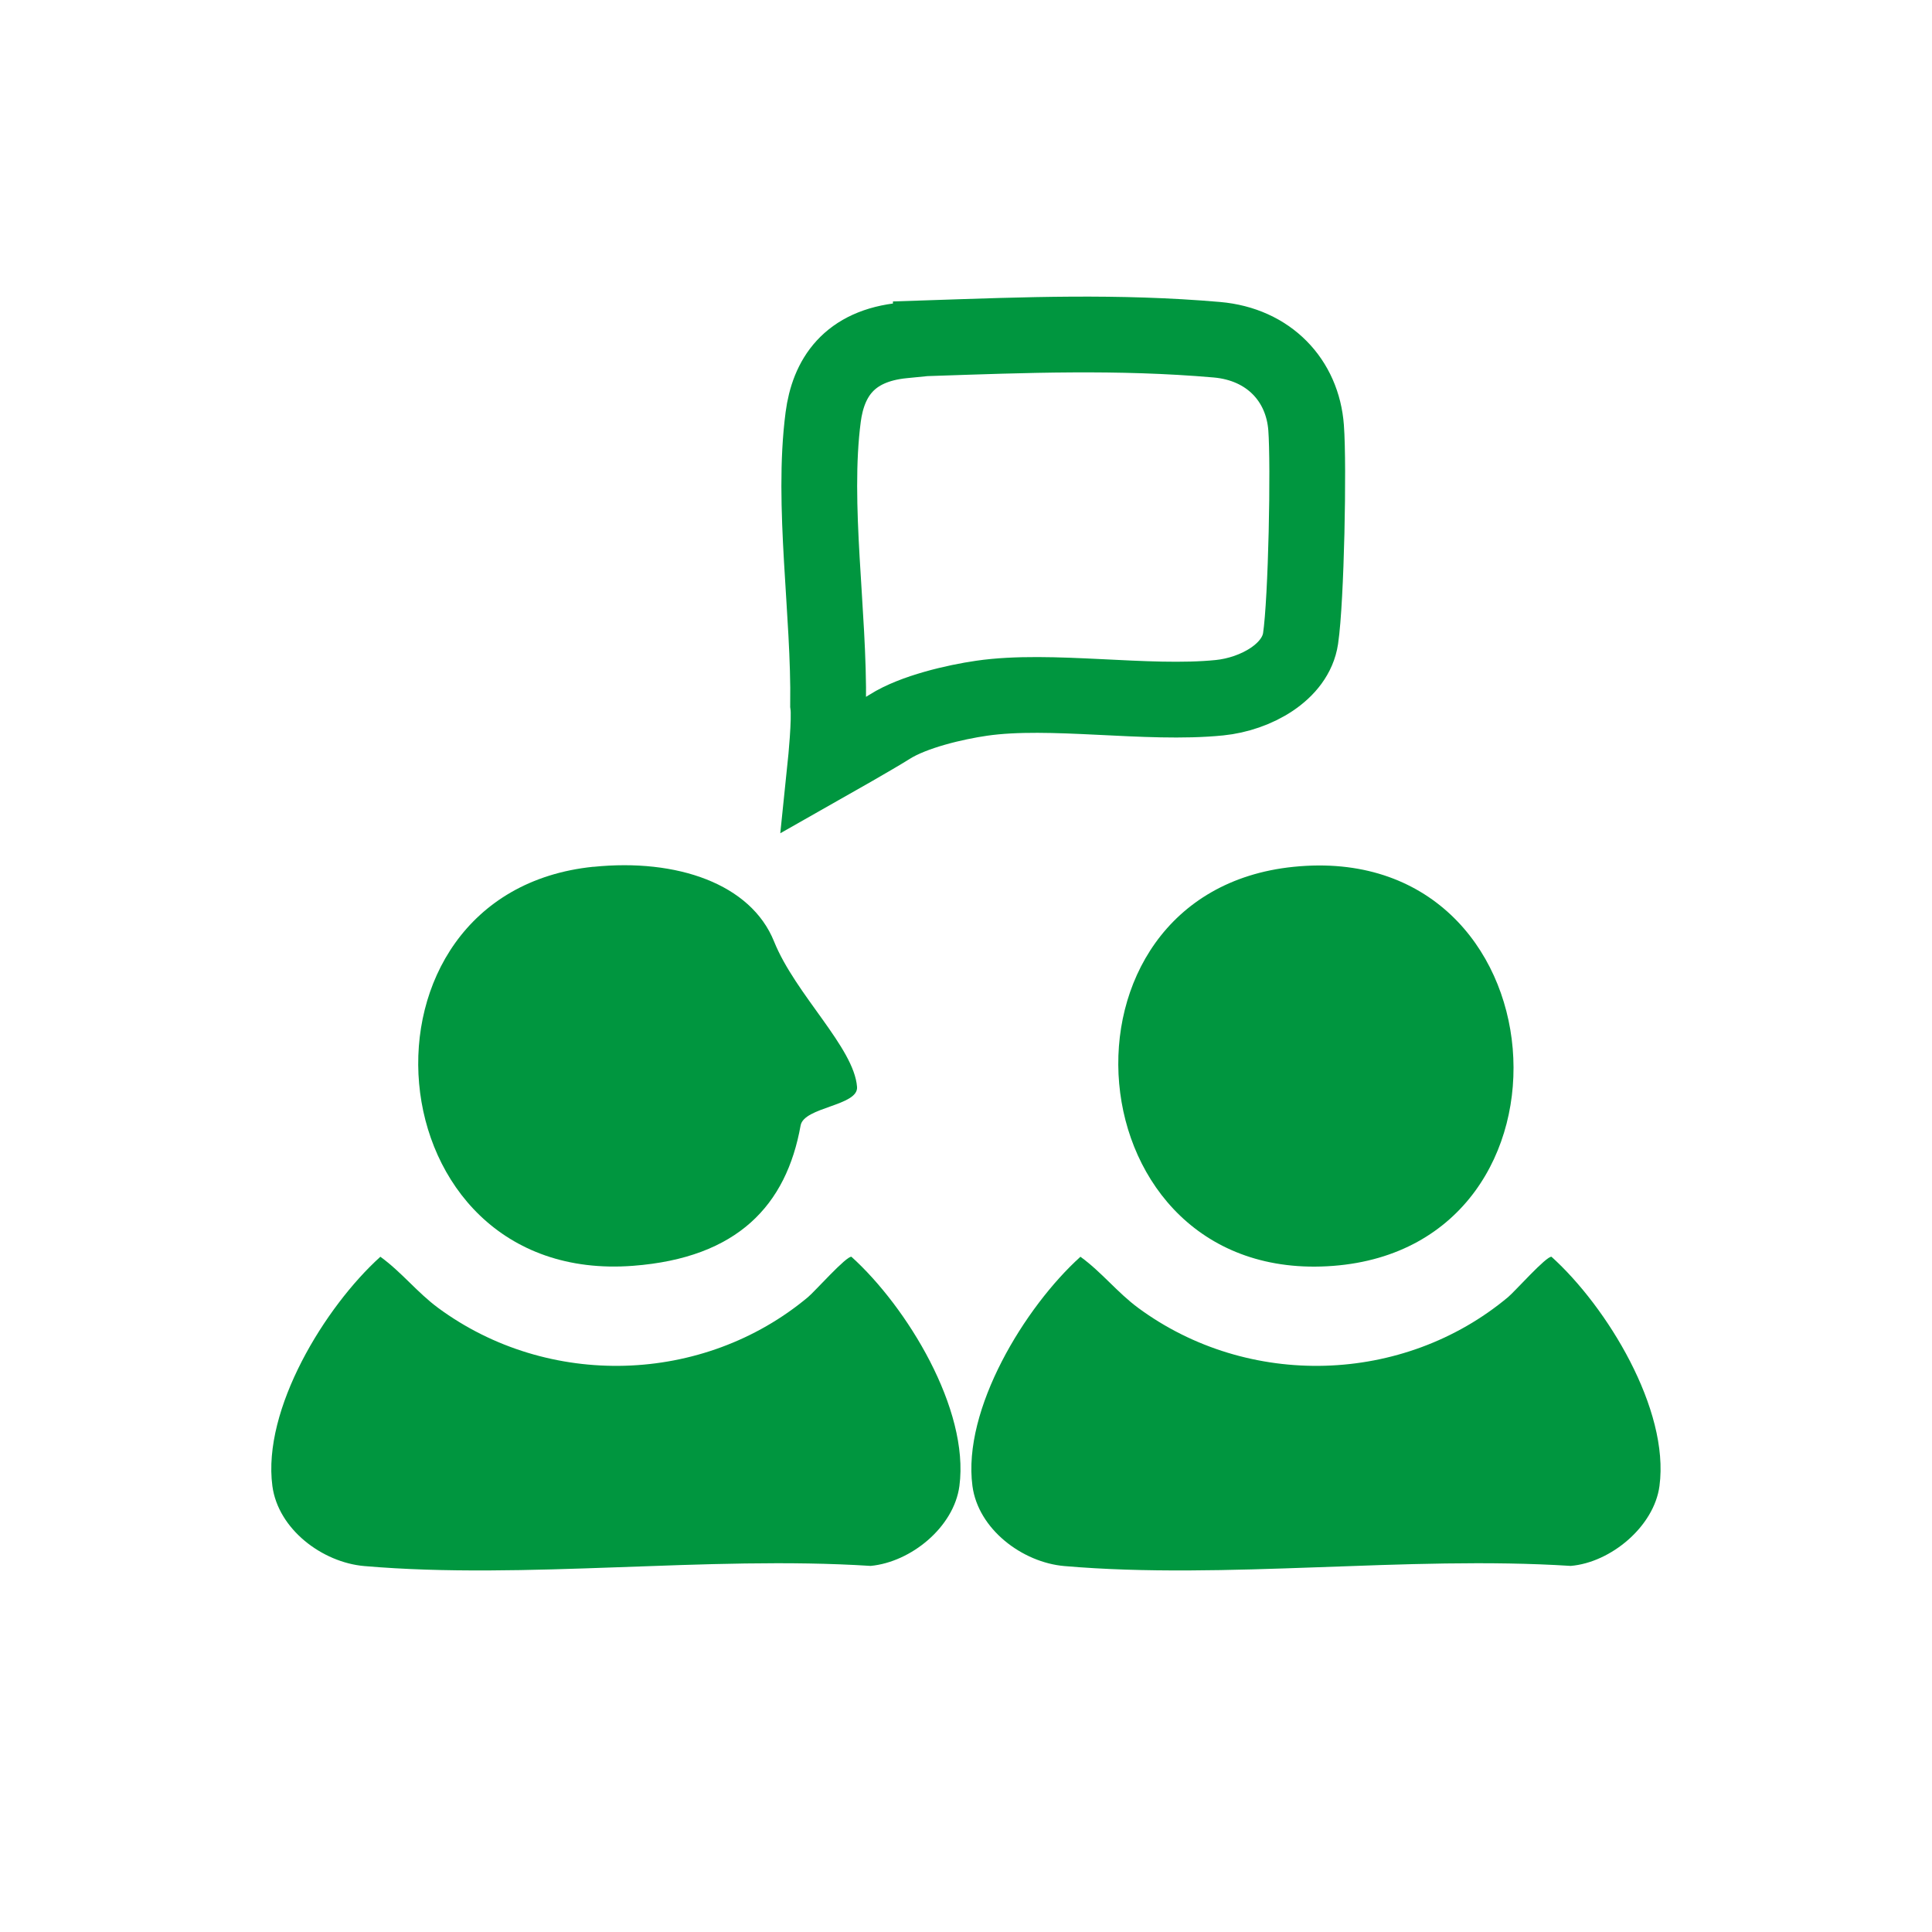
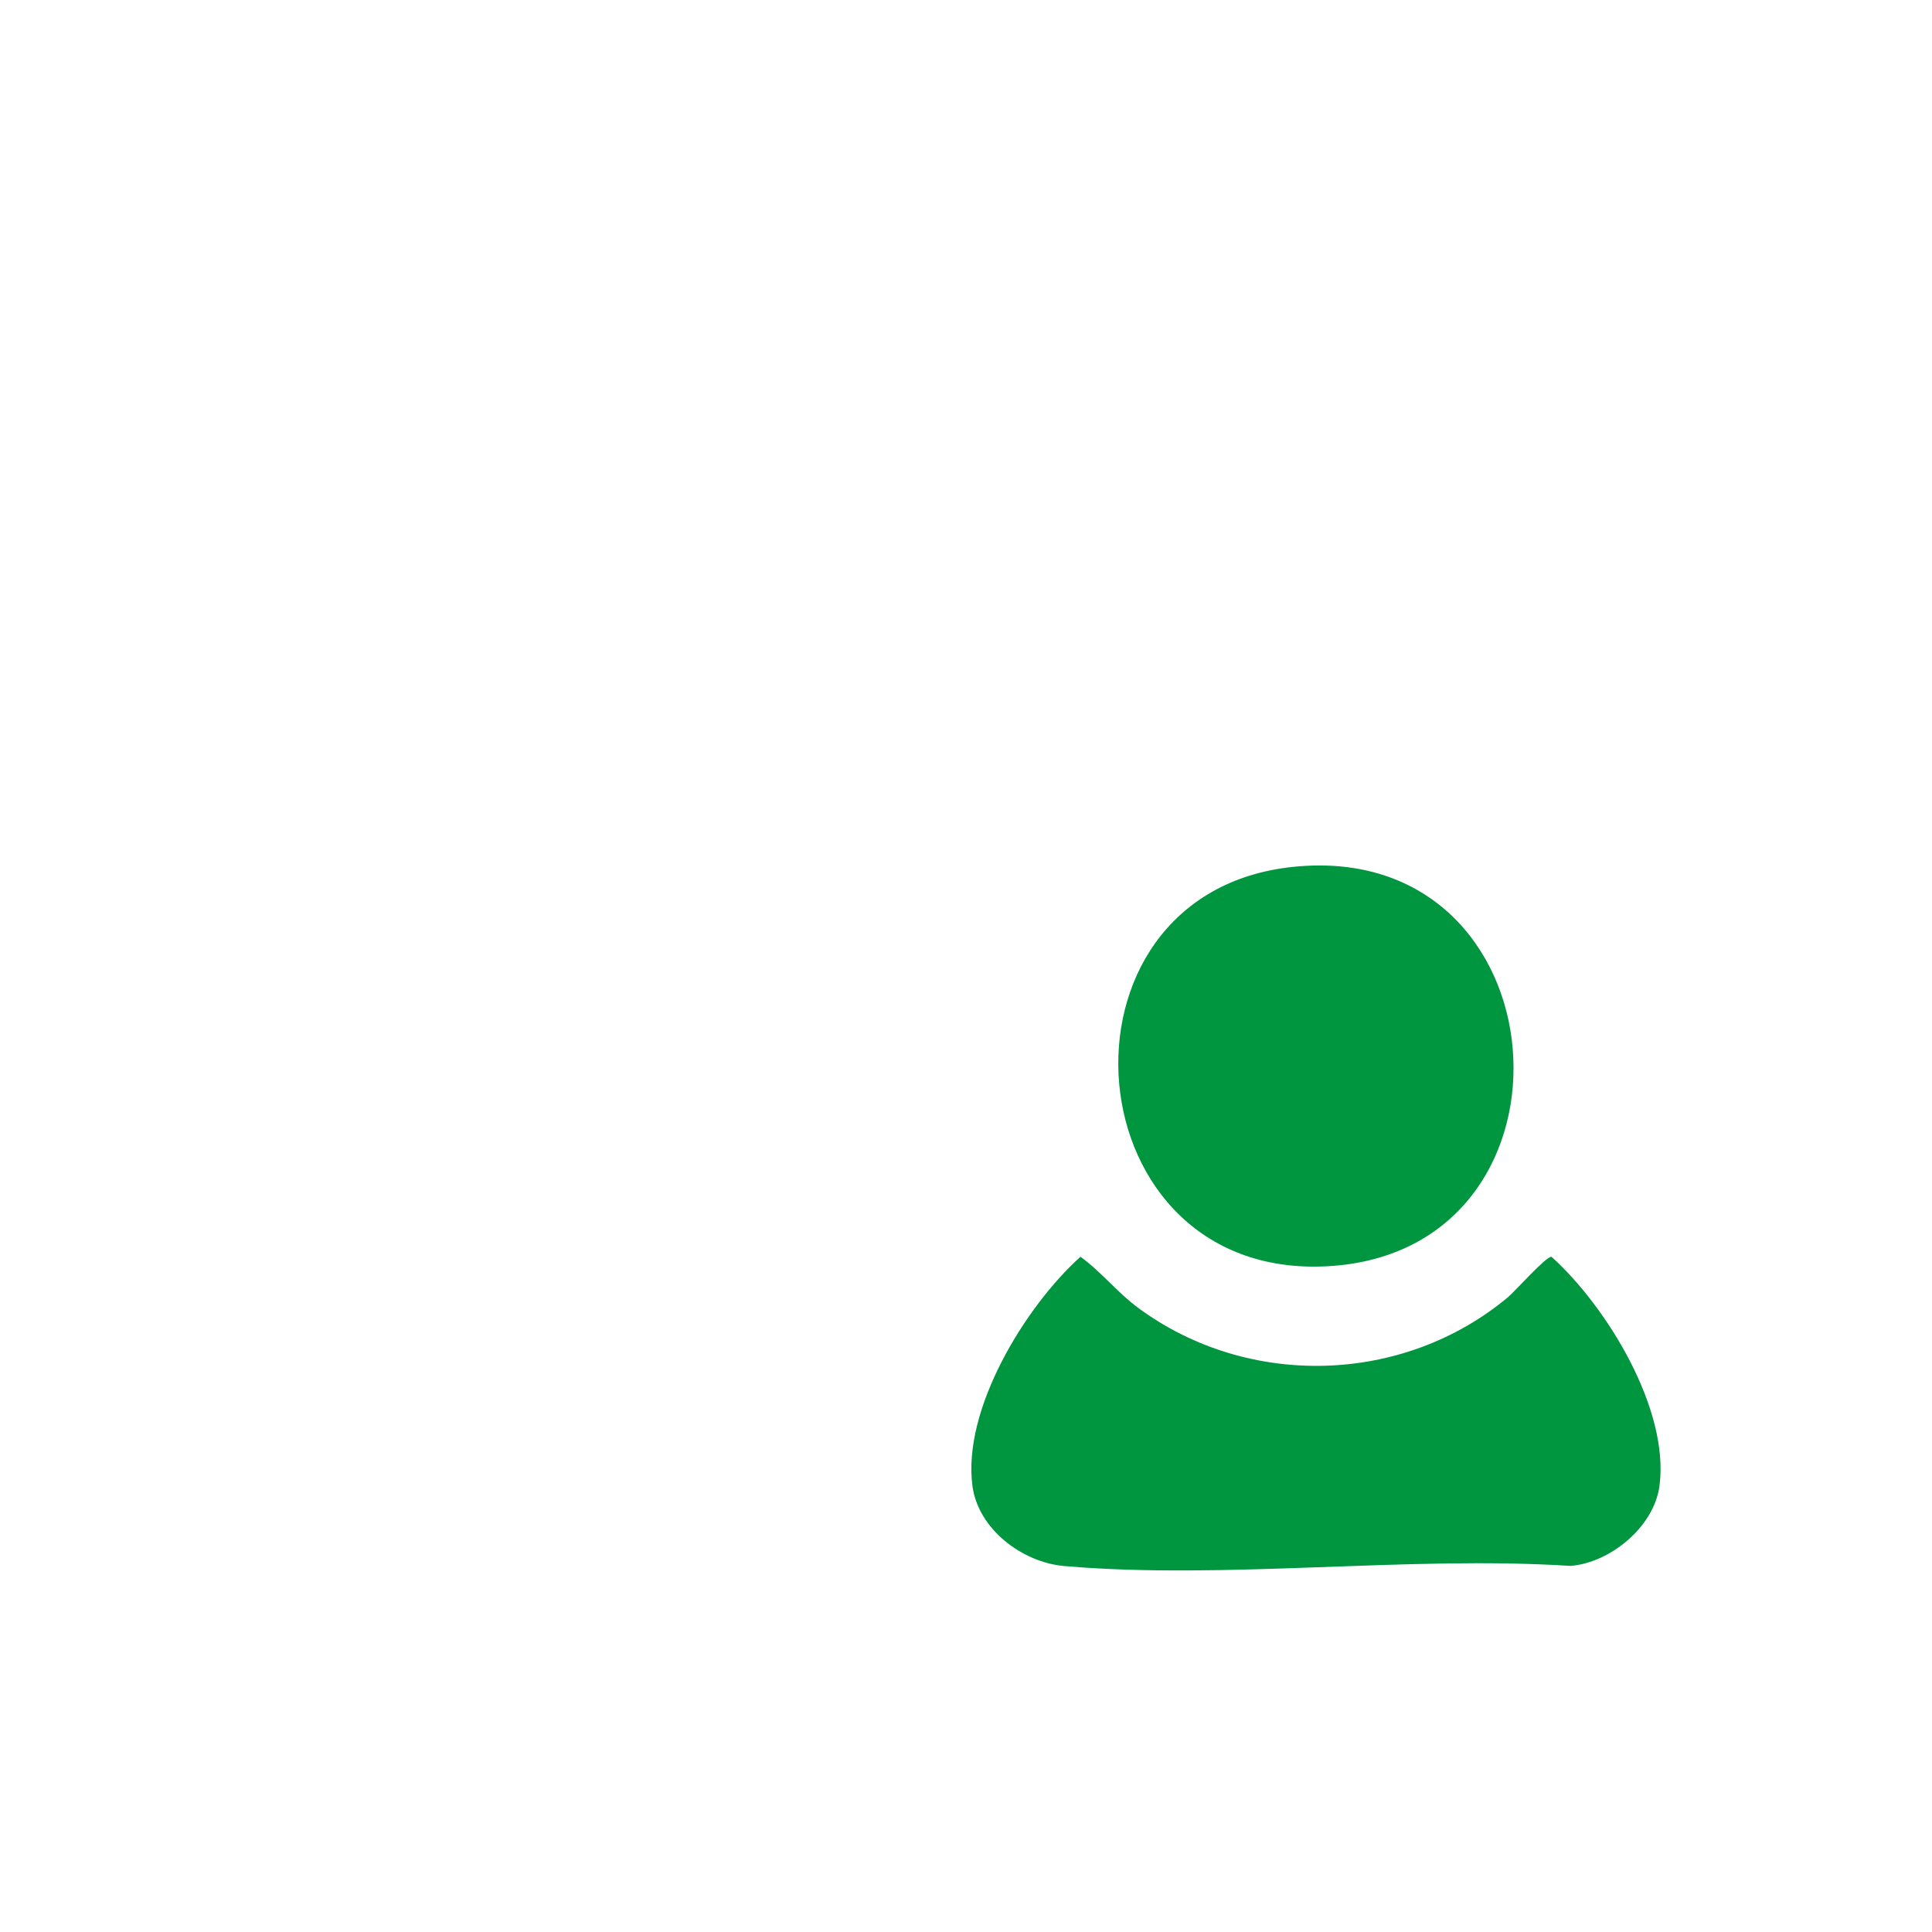
<svg xmlns="http://www.w3.org/2000/svg" id="a" viewBox="0 0 2550 2550">
  <defs>
    <style>.b{fill:none;stroke:#00963f;stroke-miterlimit:10;stroke-width:100px;}.c{fill:#00963f;}</style>
  </defs>
-   <path class="b" d="M1228.57,446.24c123-4.1,246.83-9.14,377.53,2.16,68.8,6,113.2,53.8,117.8,116.2,3.7,49.7.3,226.8-7.3,278.1-6.6,44.4-59.2,73.4-107,78.2-96.2,9.7-222.7-12.6-314.1.7-34.5,5-89.6,17.6-121.2,37.6-18.7,11.9-84.7,49.3-84.7,49.3,0,0,6.1-58.9,3.4-78.3,1.7-120.9-21.7-263.8-6.5-379.8,6.7-50.8,33.3-94.2,106.2-101.1l28.2-2.8,7.67-.26Z" />
-   <path class="c" d="M502.1,1658.8c27.7,20,48.5,47,76.1,67.4,145.2,107.1,350,101.4,488.3-14.2,9-7.5,50.6-54.4,57.3-53.2,73,65.9,155.9,201.1,142.5,302.5-7.2,54.3-63.9,100.5-117.2,105.5-215.9-13.8-455.2,18.6-668.4.2-55.2-4.8-113.6-48.5-121.2-105.7-13.4-101.3,69.4-236.5,142.5-302.5h.1Z" />
  <path class="c" d="M1426.1,1658.8c27.7,20,48.5,47,76.1,67.4,145.2,107.1,350,101.4,488.3-14.2,9-7.5,50.6-54.4,57.3-53.2,73,65.8,156,201.3,142.5,302.5-7.1,53.5-64.3,101.1-117.2,105.5-215.9-13.8-455.2,18.6-668.4.2-55.2-4.8-113.6-48.5-121.2-105.7-13.4-101.3,69.4-236.5,142.5-302.5h.1Z" />
-   <path class="c" d="M783.3,1144.1c110.5-11.3,207.8,22.7,238.3,98.4,28.3,70.3,105.8,140.2,109.6,192.2,1.8,25-70.1,26.2-74.5,50.8-18.8,105.1-83,174.7-221.1,185.2-347.5,26.6-388.2-492.5-52.3-526.7h0v.1Z" />
  <path class="c" d="M1707.3,1144.1c357.8-36.5,396.2,500.4,52.3,526.7-347.5,26.6-388.2-492.5-52.3-526.7h0Z" />
</svg>